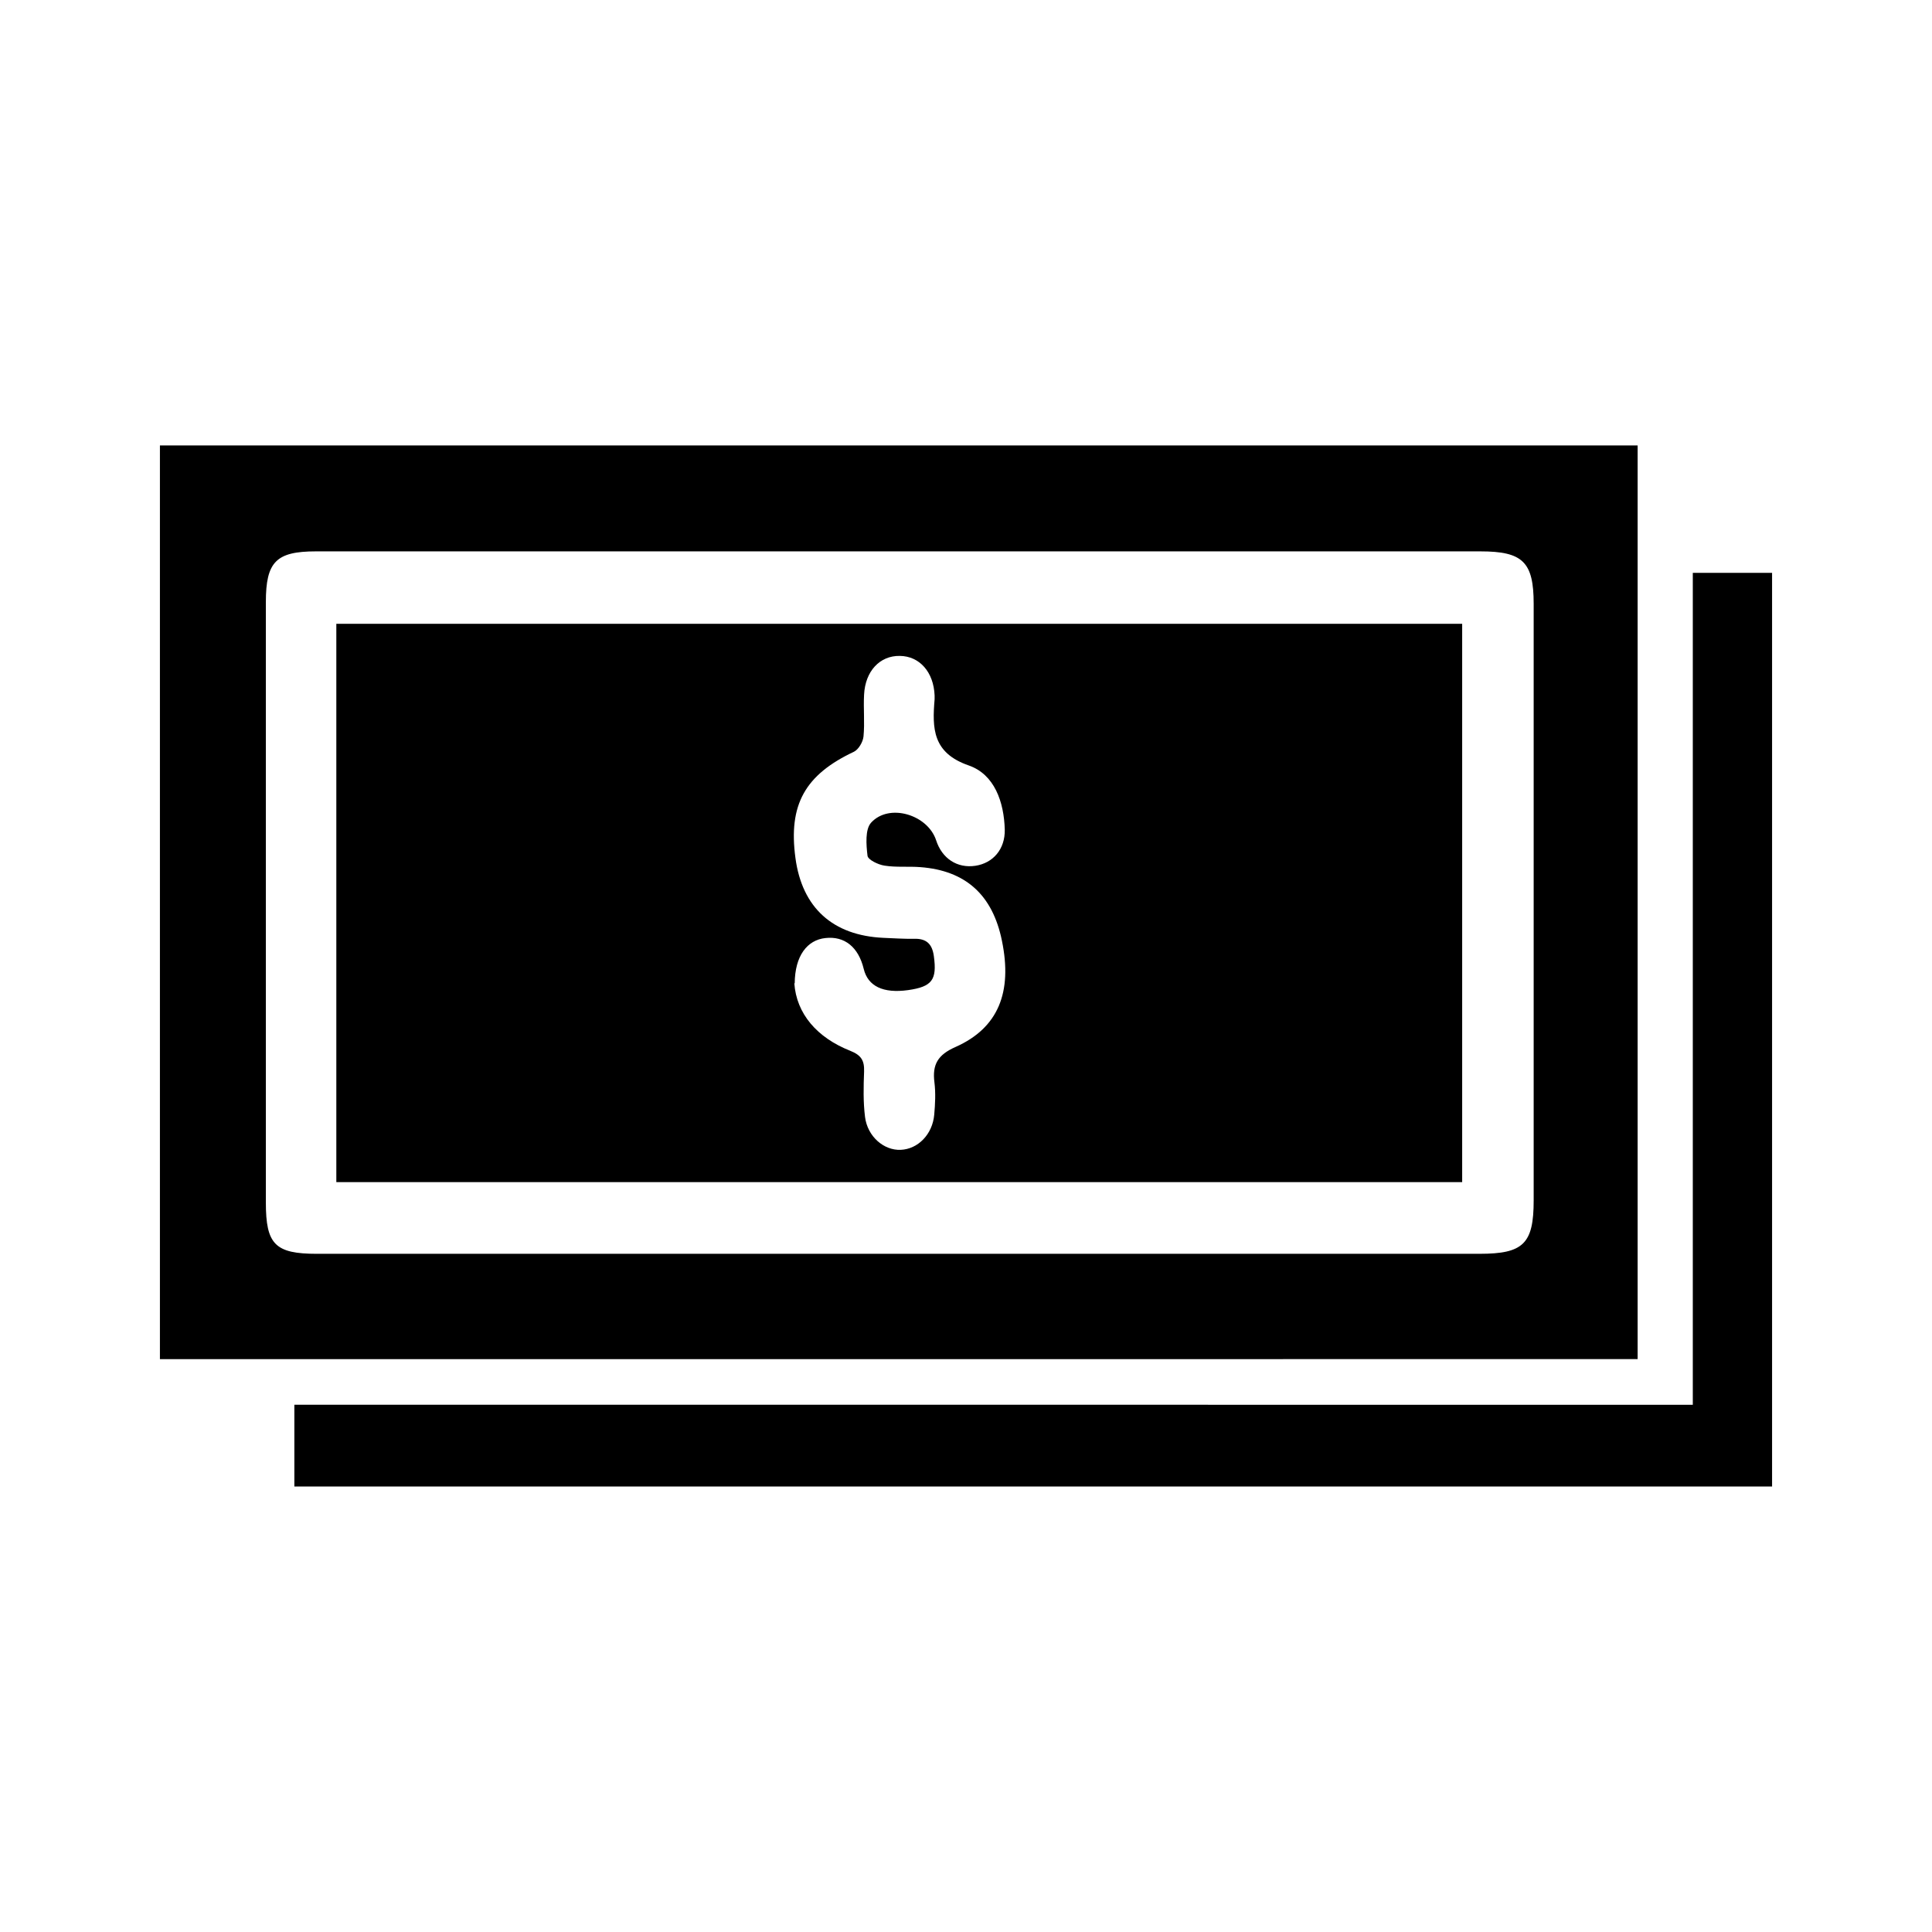
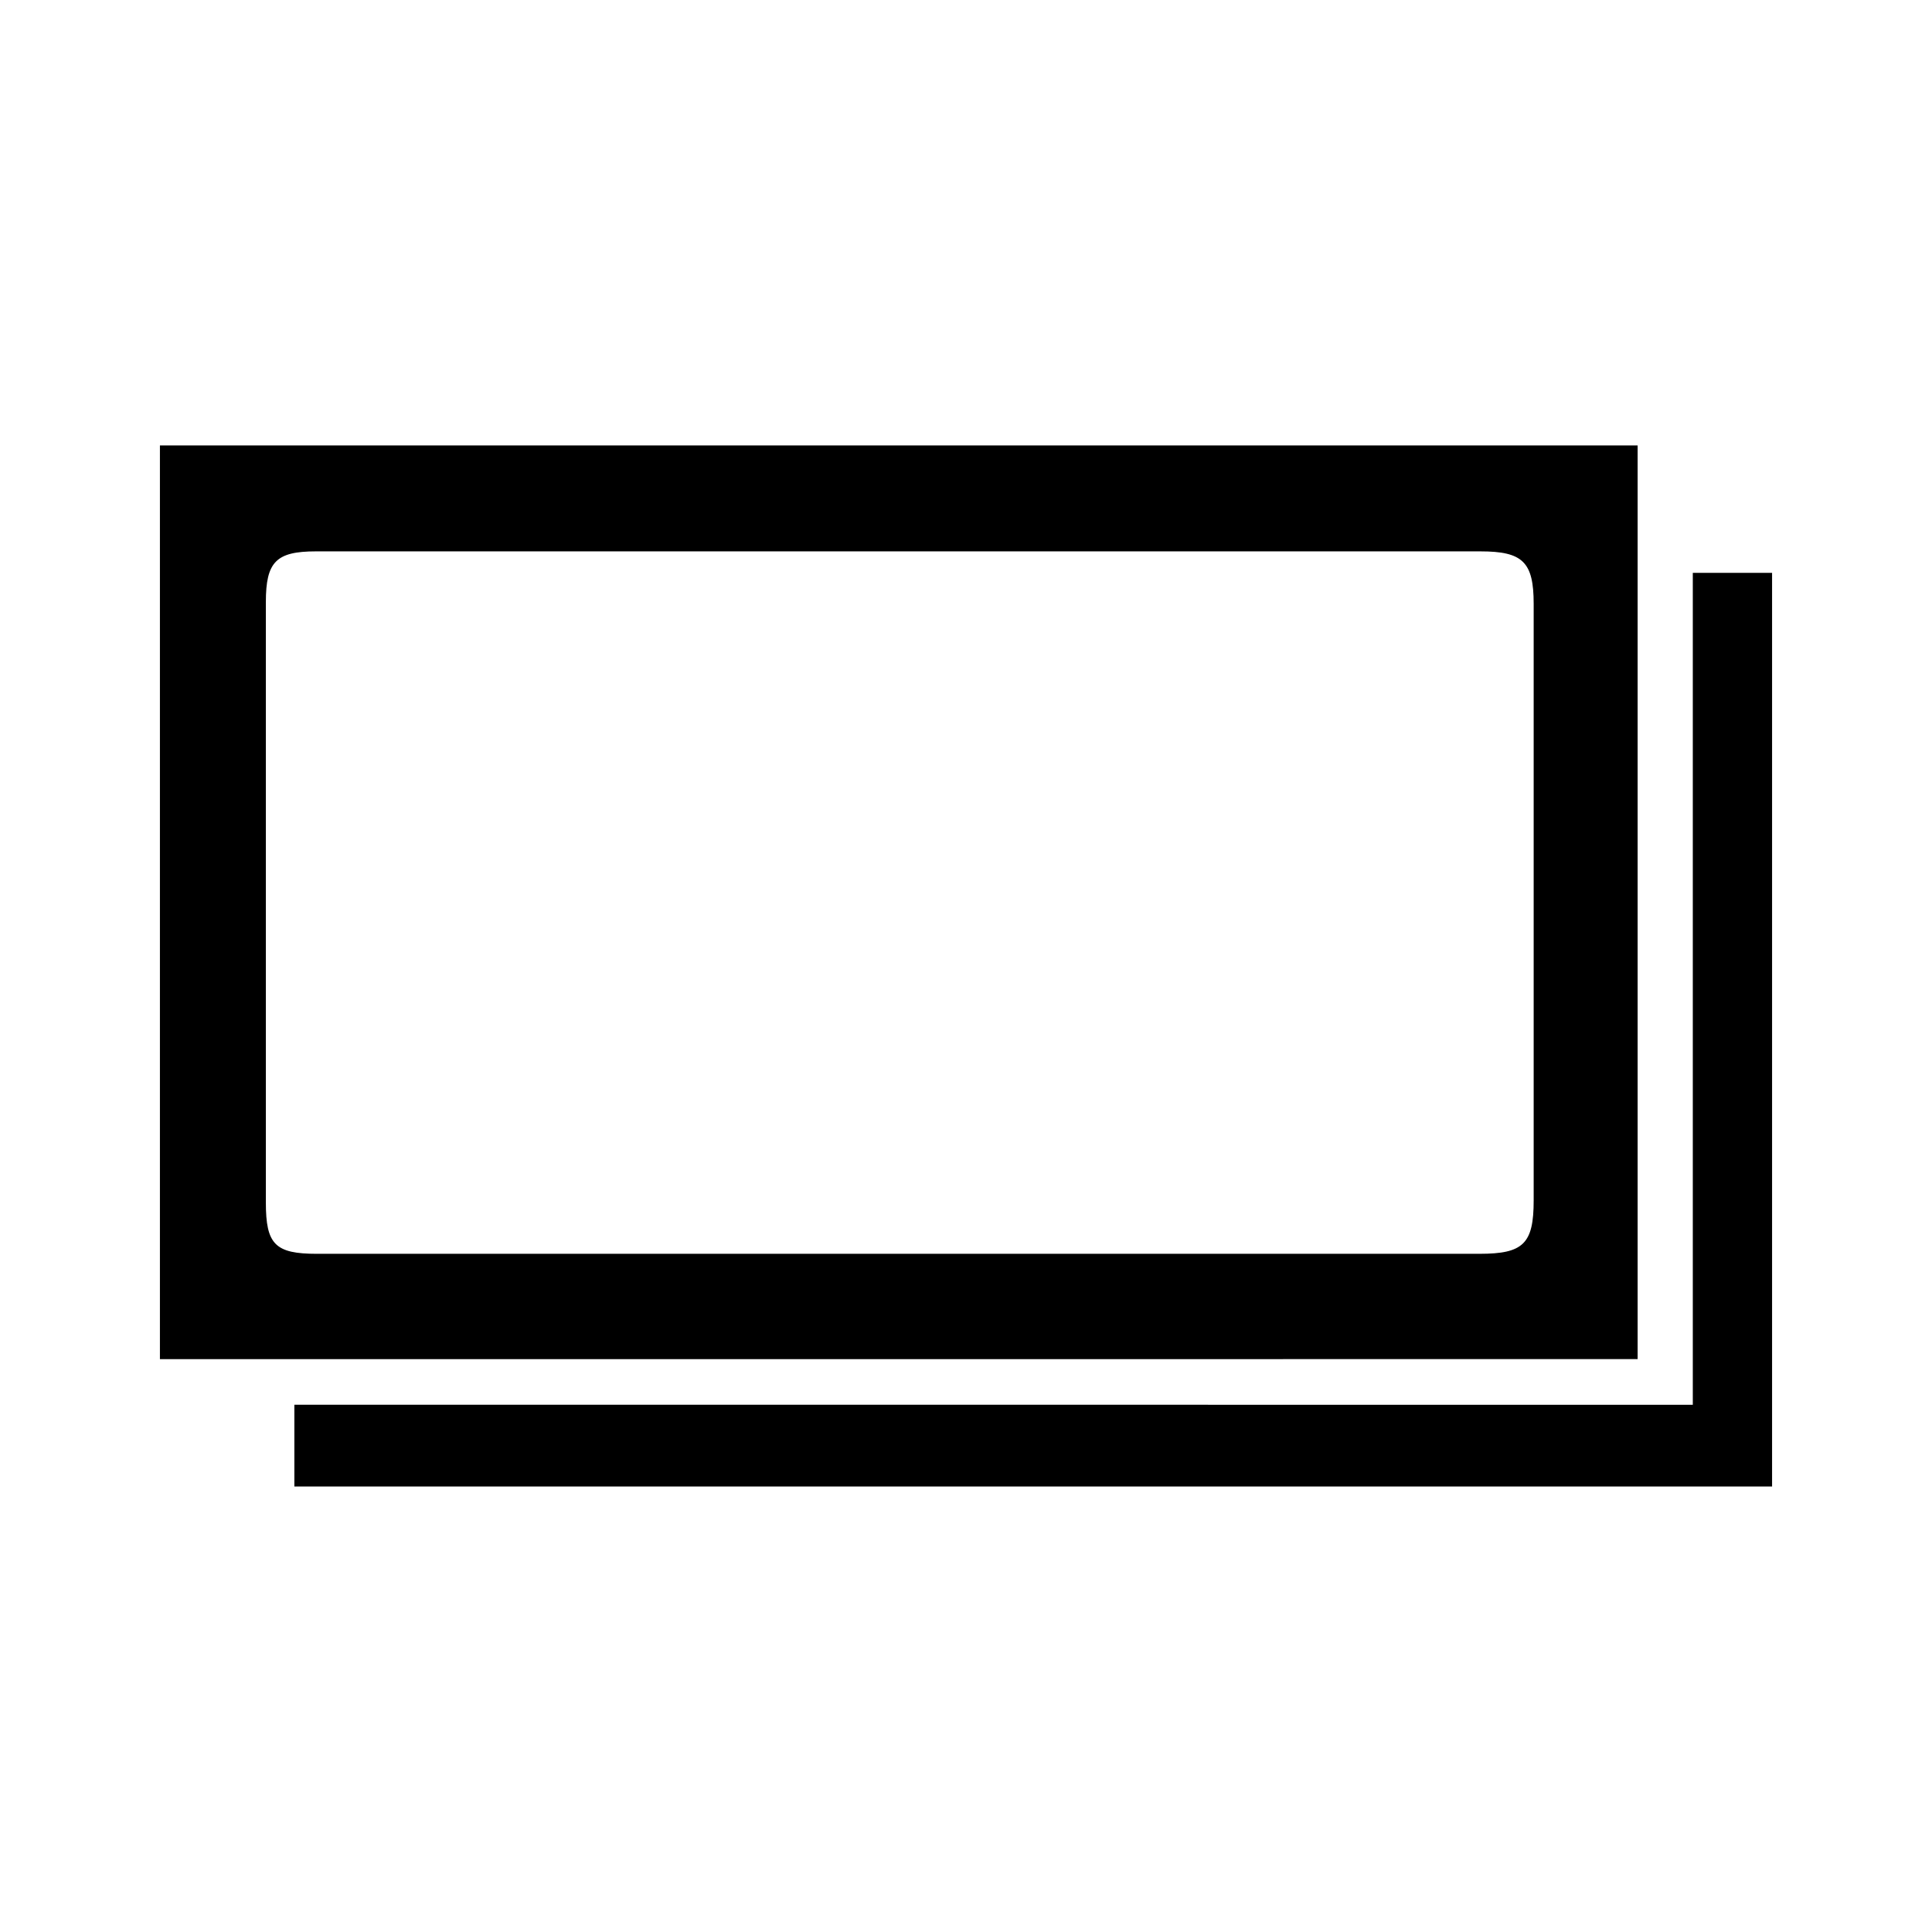
<svg xmlns="http://www.w3.org/2000/svg" fill="#000000" width="800px" height="800px" version="1.1" viewBox="144 144 512 512">
  <g>
    <path d="m382.06 476.27h154.07c11.586 0 14.309-2.672 14.309-14.156v-158.09c0-11.082-2.871-13.906-14.105-13.906h-308.63c-10.531 0-13.25 2.769-13.25 13.453v159.1c0 11.133 2.469 13.602 13.551 13.602h154.07zm-195.68 27.91v-242.13h391.61v242.13l-391.61 0.004z" />
-     <path d="m354.5 404.53c0.555 8.16 6.047 14.461 14.812 17.938 2.922 1.16 3.777 2.57 3.68 5.492-0.152 4.031-0.25 8.062 0.25 12.043 0.656 5.188 4.988 8.918 9.473 8.715 4.586-0.203 8.414-4.133 8.867-9.32 0.25-2.82 0.402-5.742 0.051-8.566-0.605-4.734 0.906-7.305 5.594-9.371 11.336-5.039 15.113-14.508 12.293-28.164-2.469-12.141-9.621-18.59-21.613-19.496-3.176-0.25-6.398 0.102-9.523-0.402-1.664-0.25-4.383-1.562-4.484-2.621-0.352-2.922-0.656-7.004 0.957-8.766 4.785-5.238 15.012-2.117 17.23 4.684 1.562 4.836 5.594 7.457 10.379 6.75 4.734-0.707 7.91-4.434 7.809-9.574-0.203-7.356-2.719-14.66-9.574-17.027-9.574-3.324-9.672-9.824-9.02-17.531v-1.008c-0.25-6.195-3.981-10.43-9.219-10.48-5.289-0.102-9.168 4.031-9.473 10.277-0.203 3.68 0.203 7.406-0.152 11.082-0.152 1.461-1.309 3.426-2.519 4.031-12.949 6.098-17.434 14.008-15.516 28.164 1.762 13.199 9.926 20.555 23.328 21.16 2.672 0.102 5.391 0.301 8.062 0.25 3.273-0.102 4.836 1.309 5.289 4.586 0.855 6.246-0.402 8.113-6.852 9.02-6.551 0.906-10.629-1.008-11.738-5.644-1.41-5.793-5.09-8.715-10.125-8.16-4.836 0.504-8.113 4.684-8.16 12.043zm-121.37 52.699v-147.92h298.36v147.97h-298.36z" />
    <path d="m592.61 295.81v220.47l-370.6-0.004v21.664h391.61v-242.13z" />
  </g>
</svg>